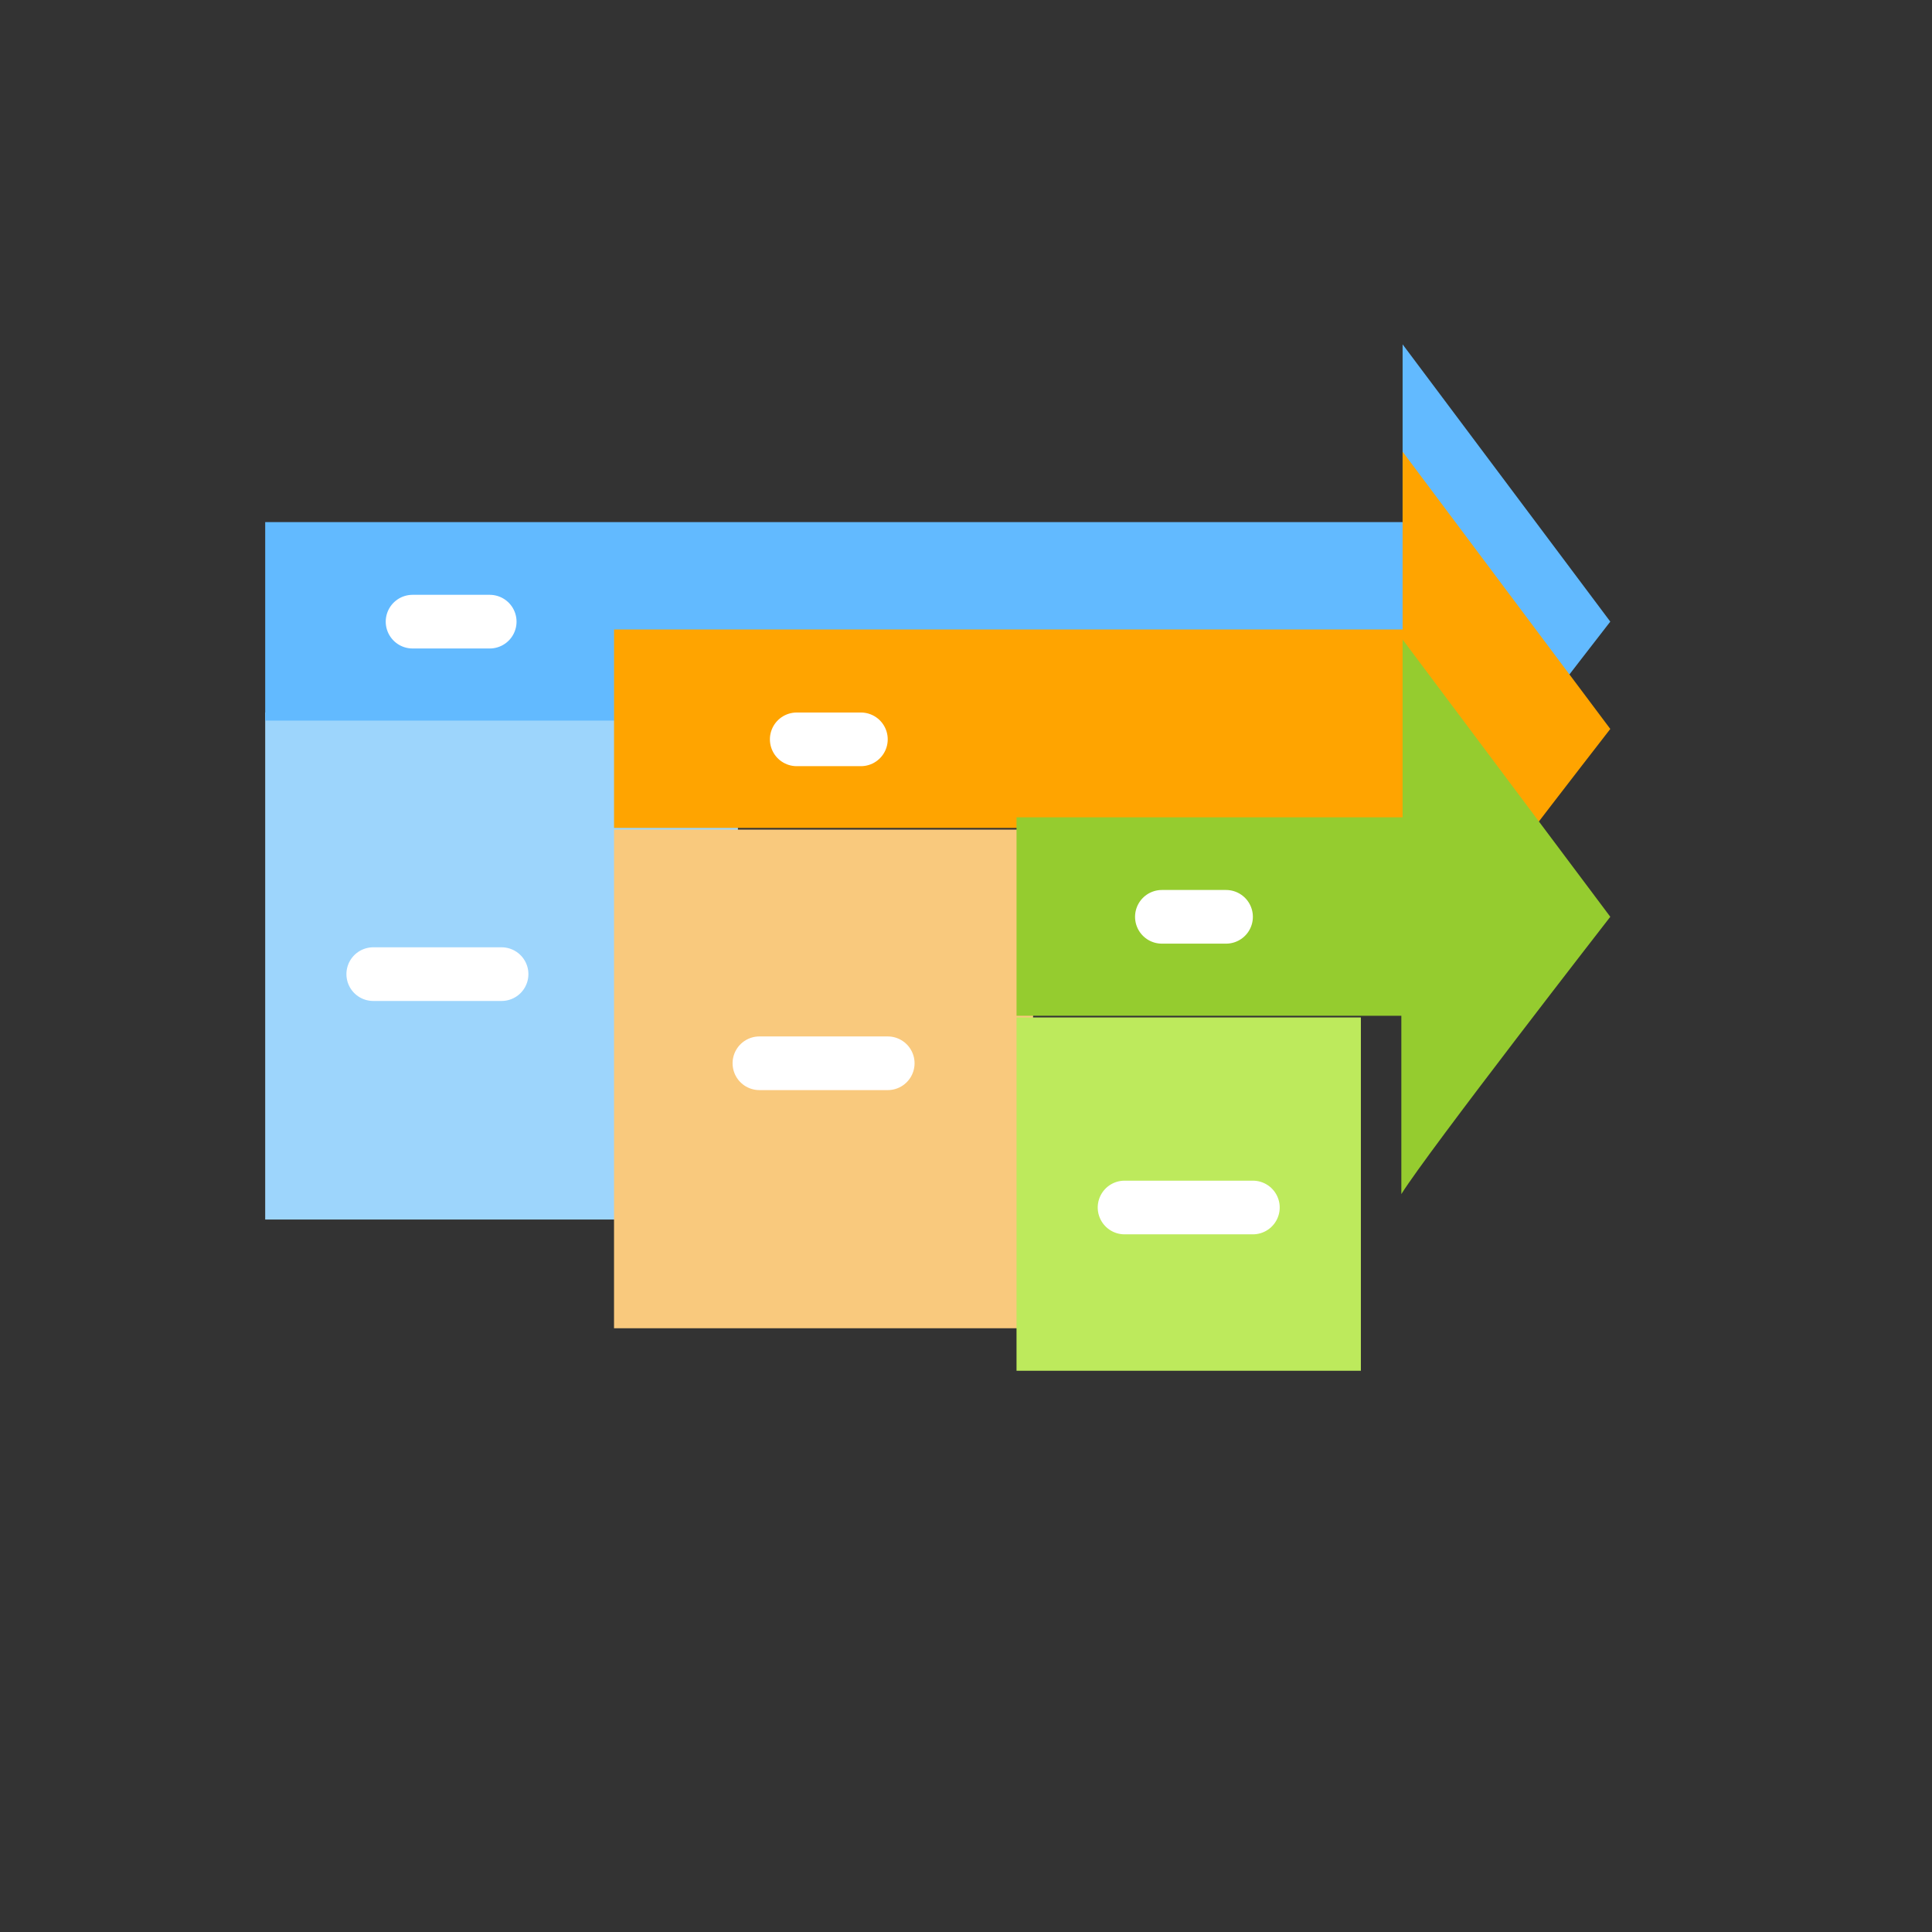
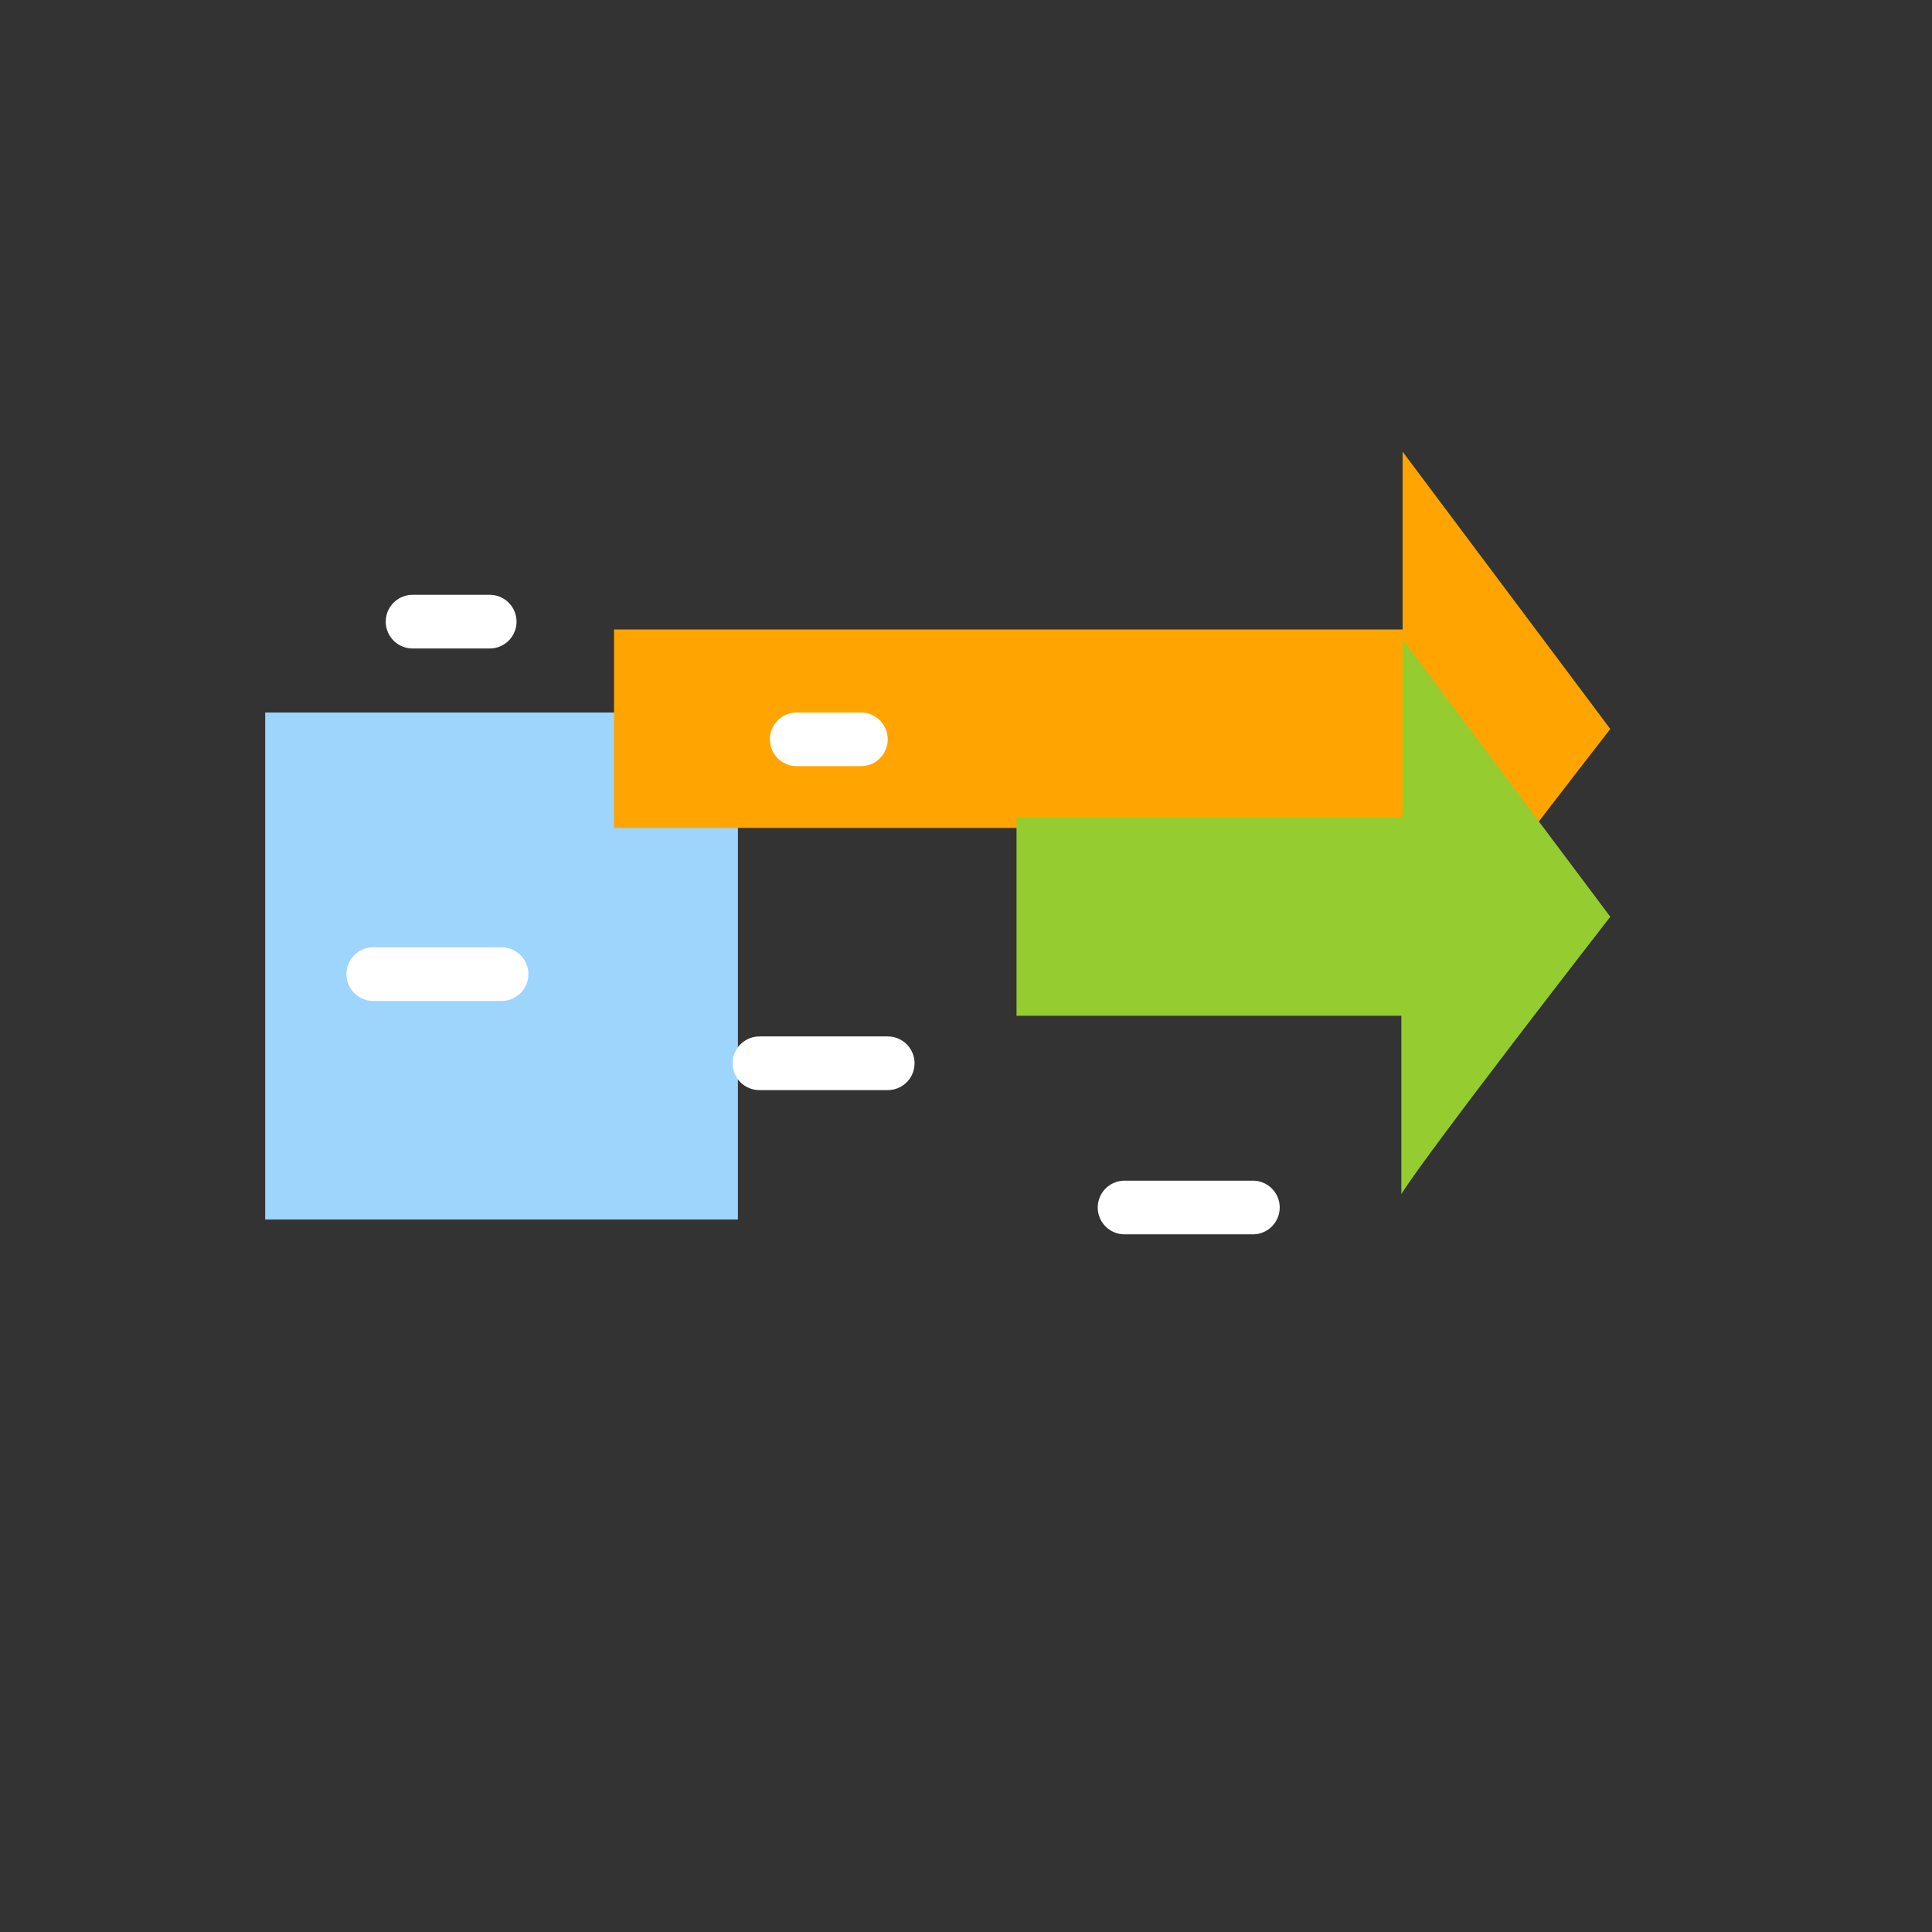
<svg xmlns="http://www.w3.org/2000/svg" version="1.1" id="Layer_1" x="0px" y="0px" width="72px" height="72px" viewBox="0 0 72 72" enable-background="new 0 0 72 72" xml:space="preserve">
  <rect x="0" y="0" width="72" height="72" fill="#333333" stroke="none" />
  <g id="Plus_-_Orange">
    <g>
      <rect x="9.883" y="26.553" fill="#9DD5FC" width="17.617" height="18.895" />
-       <rect x="22.883" y="30.917" fill="#F9C97D" width="15.617" height="18.583" />
-       <path fill="#62BAFF" d="M52.224,33.5v-6.645H9.883v-7.397h42.388v-6.625l7.74,10.333c0,0-6.793,8.74-7.786,10.333L52.224,33.5    L52.224,33.5z" />
      <path fill="#FFA400" d="M52.224,37.5v-6.645H22.883v-7.397h29.388v-6.625l7.74,10.333c0,0-6.793,8.74-7.786,10.333L52.224,37.5    L52.224,37.5z" />
      <path fill="#95CC2F" d="M52.224,44.5v-6.645H37.883v-7.397h14.388v-6.625l7.74,10.333c0,0-6.793,8.74-7.786,10.333L52.224,44.5    L52.224,44.5z" />
-       <rect x="37.883" y="37.917" fill="#BDEA5C" width="12.833" height="13.167" />
      <line fill="none" stroke="#FFFFFF" stroke-width="2" stroke-linecap="round" stroke-miterlimit="10" x1="13.91" y1="36.303" x2="18.692" y2="36.303" />
      <line fill="none" stroke="#FFFFFF" stroke-width="2" stroke-linecap="round" stroke-miterlimit="10" x1="15.375" y1="23.167" x2="18.25" y2="23.167" />
      <line fill="none" stroke="#FFFFFF" stroke-width="2" stroke-linecap="round" stroke-miterlimit="10" x1="29.692" y1="27.553" x2="32.083" y2="27.553" />
-       <line fill="none" stroke="#FFFFFF" stroke-width="2" stroke-linecap="round" stroke-miterlimit="10" x1="43.3" y1="34.167" x2="45.691" y2="34.167" />
      <line fill="none" stroke="#FFFFFF" stroke-width="2" stroke-linecap="round" stroke-miterlimit="10" x1="28.301" y1="39.625" x2="33.083" y2="39.625" />
      <line fill="none" stroke="#FFFFFF" stroke-width="2" stroke-linecap="round" stroke-miterlimit="10" x1="41.909" y1="45" x2="46.691" y2="45" />
    </g>
  </g>
</svg>